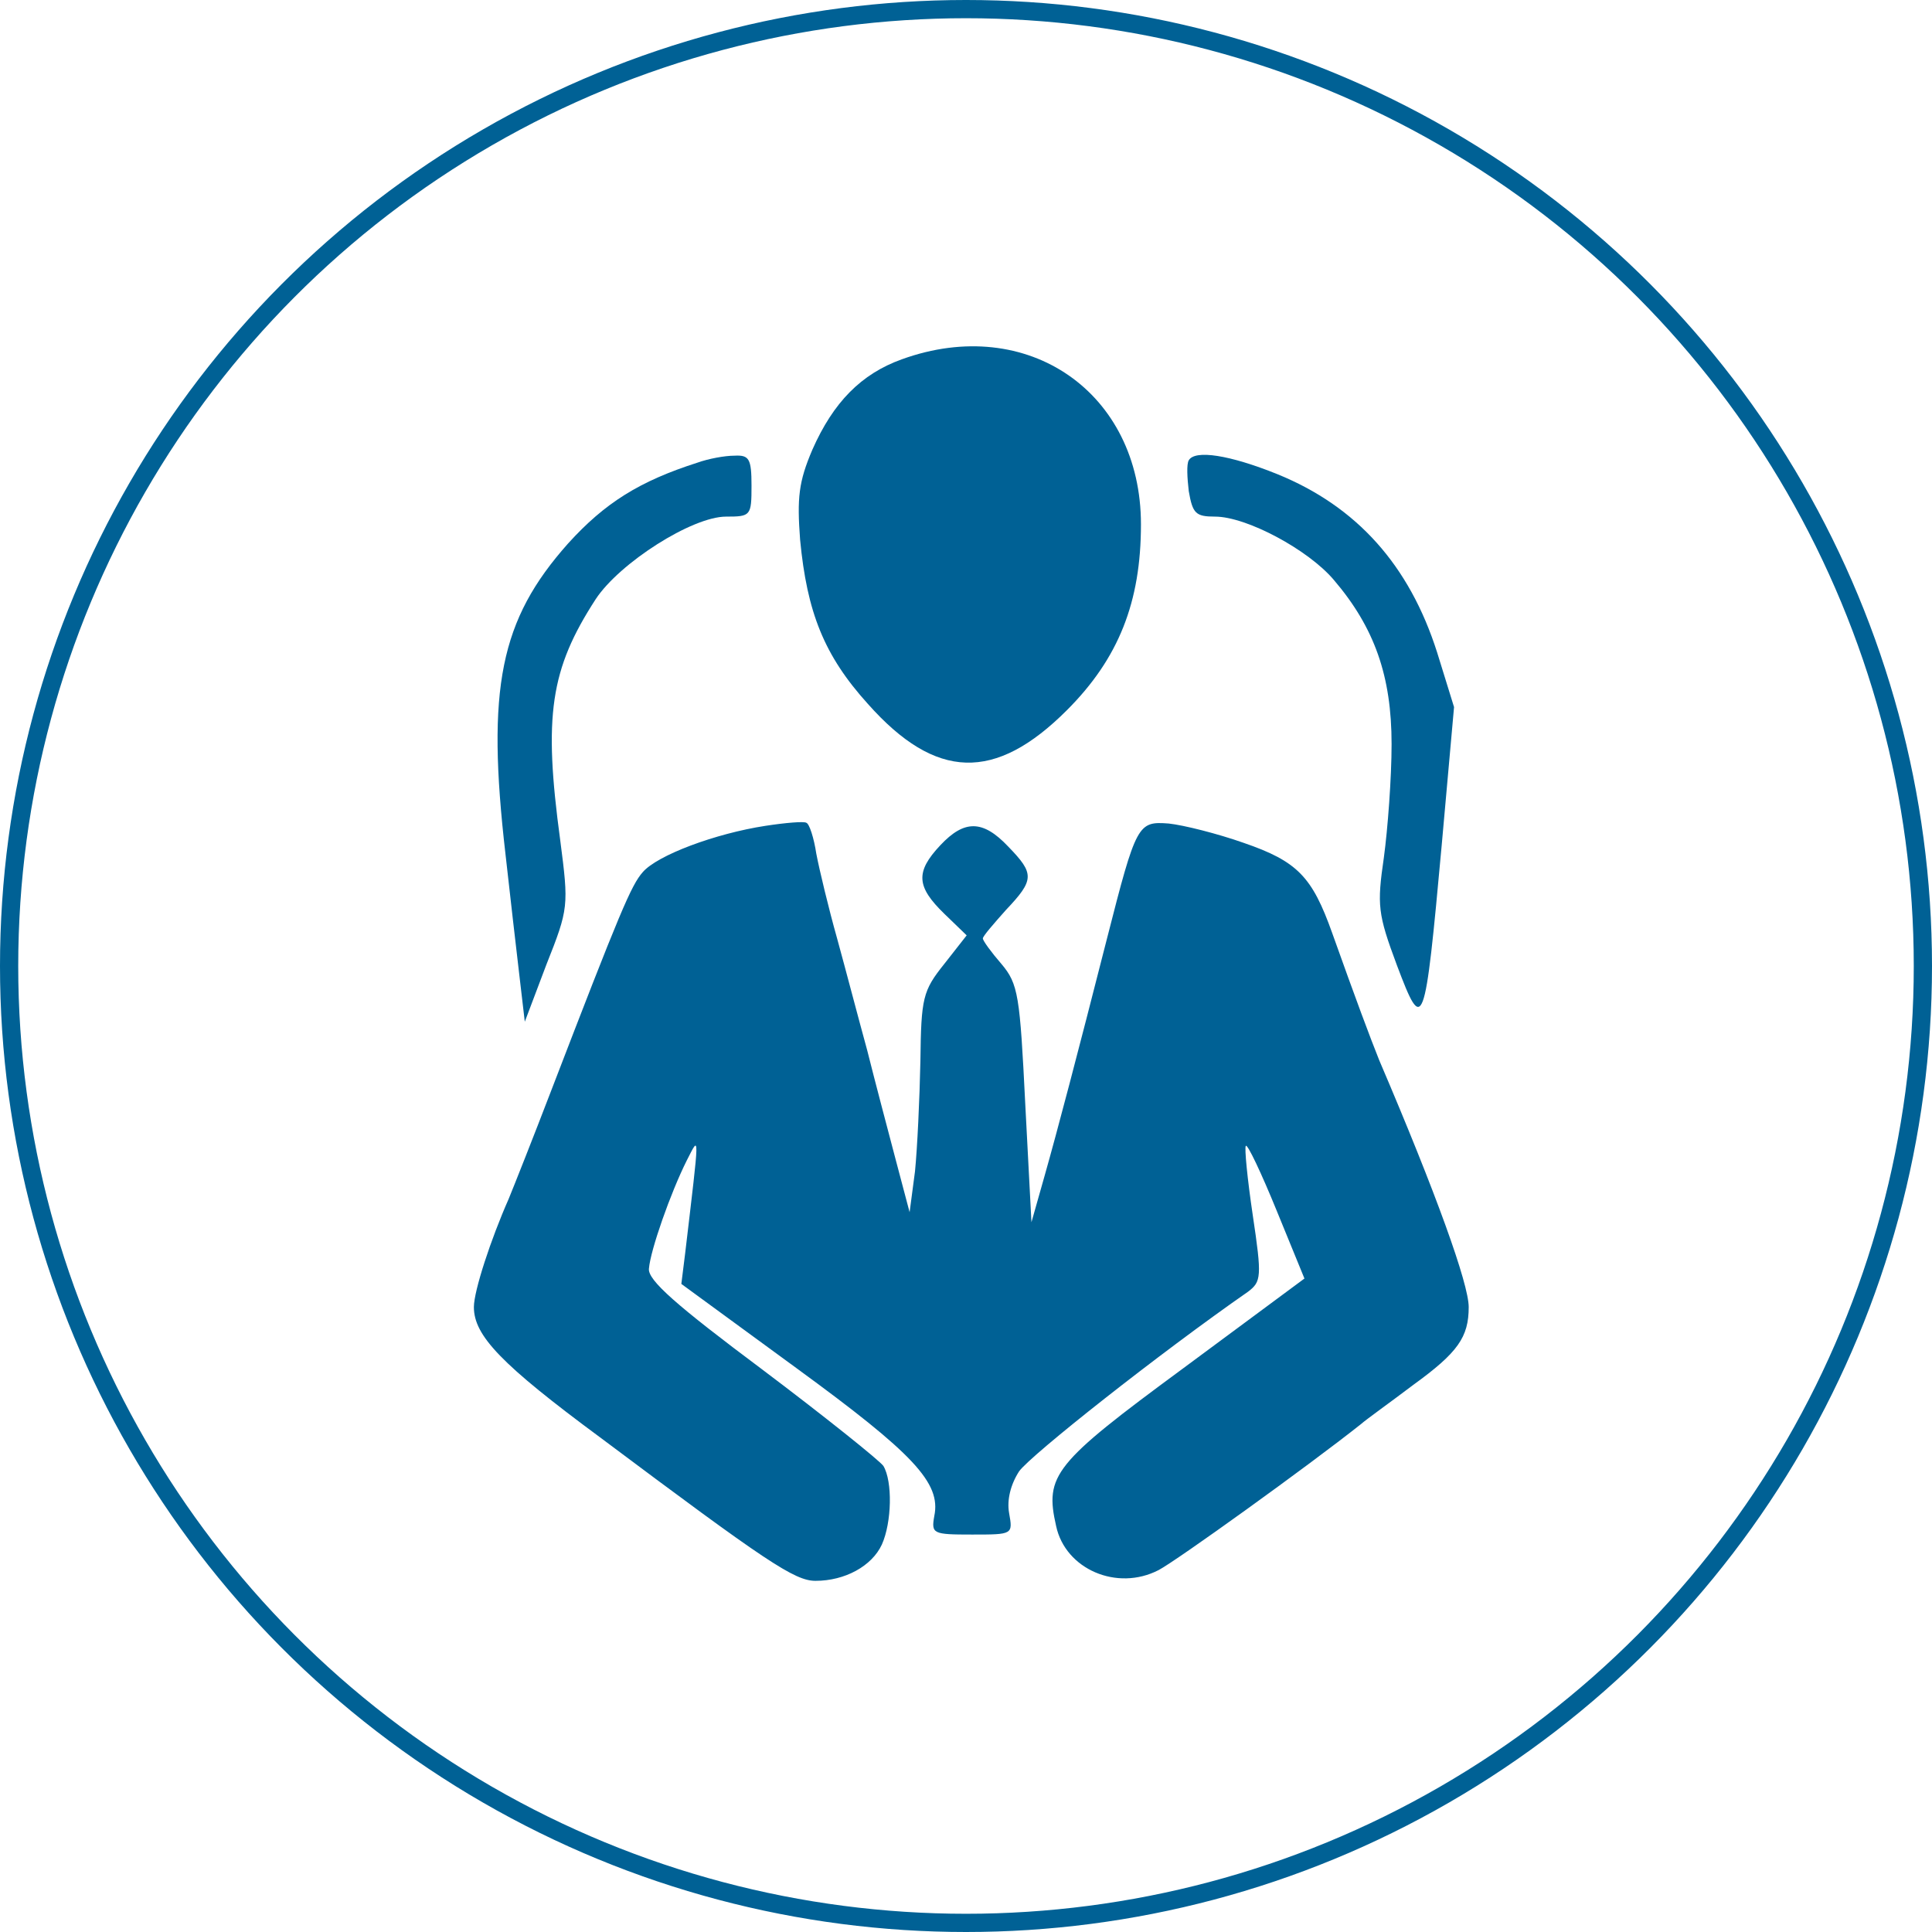
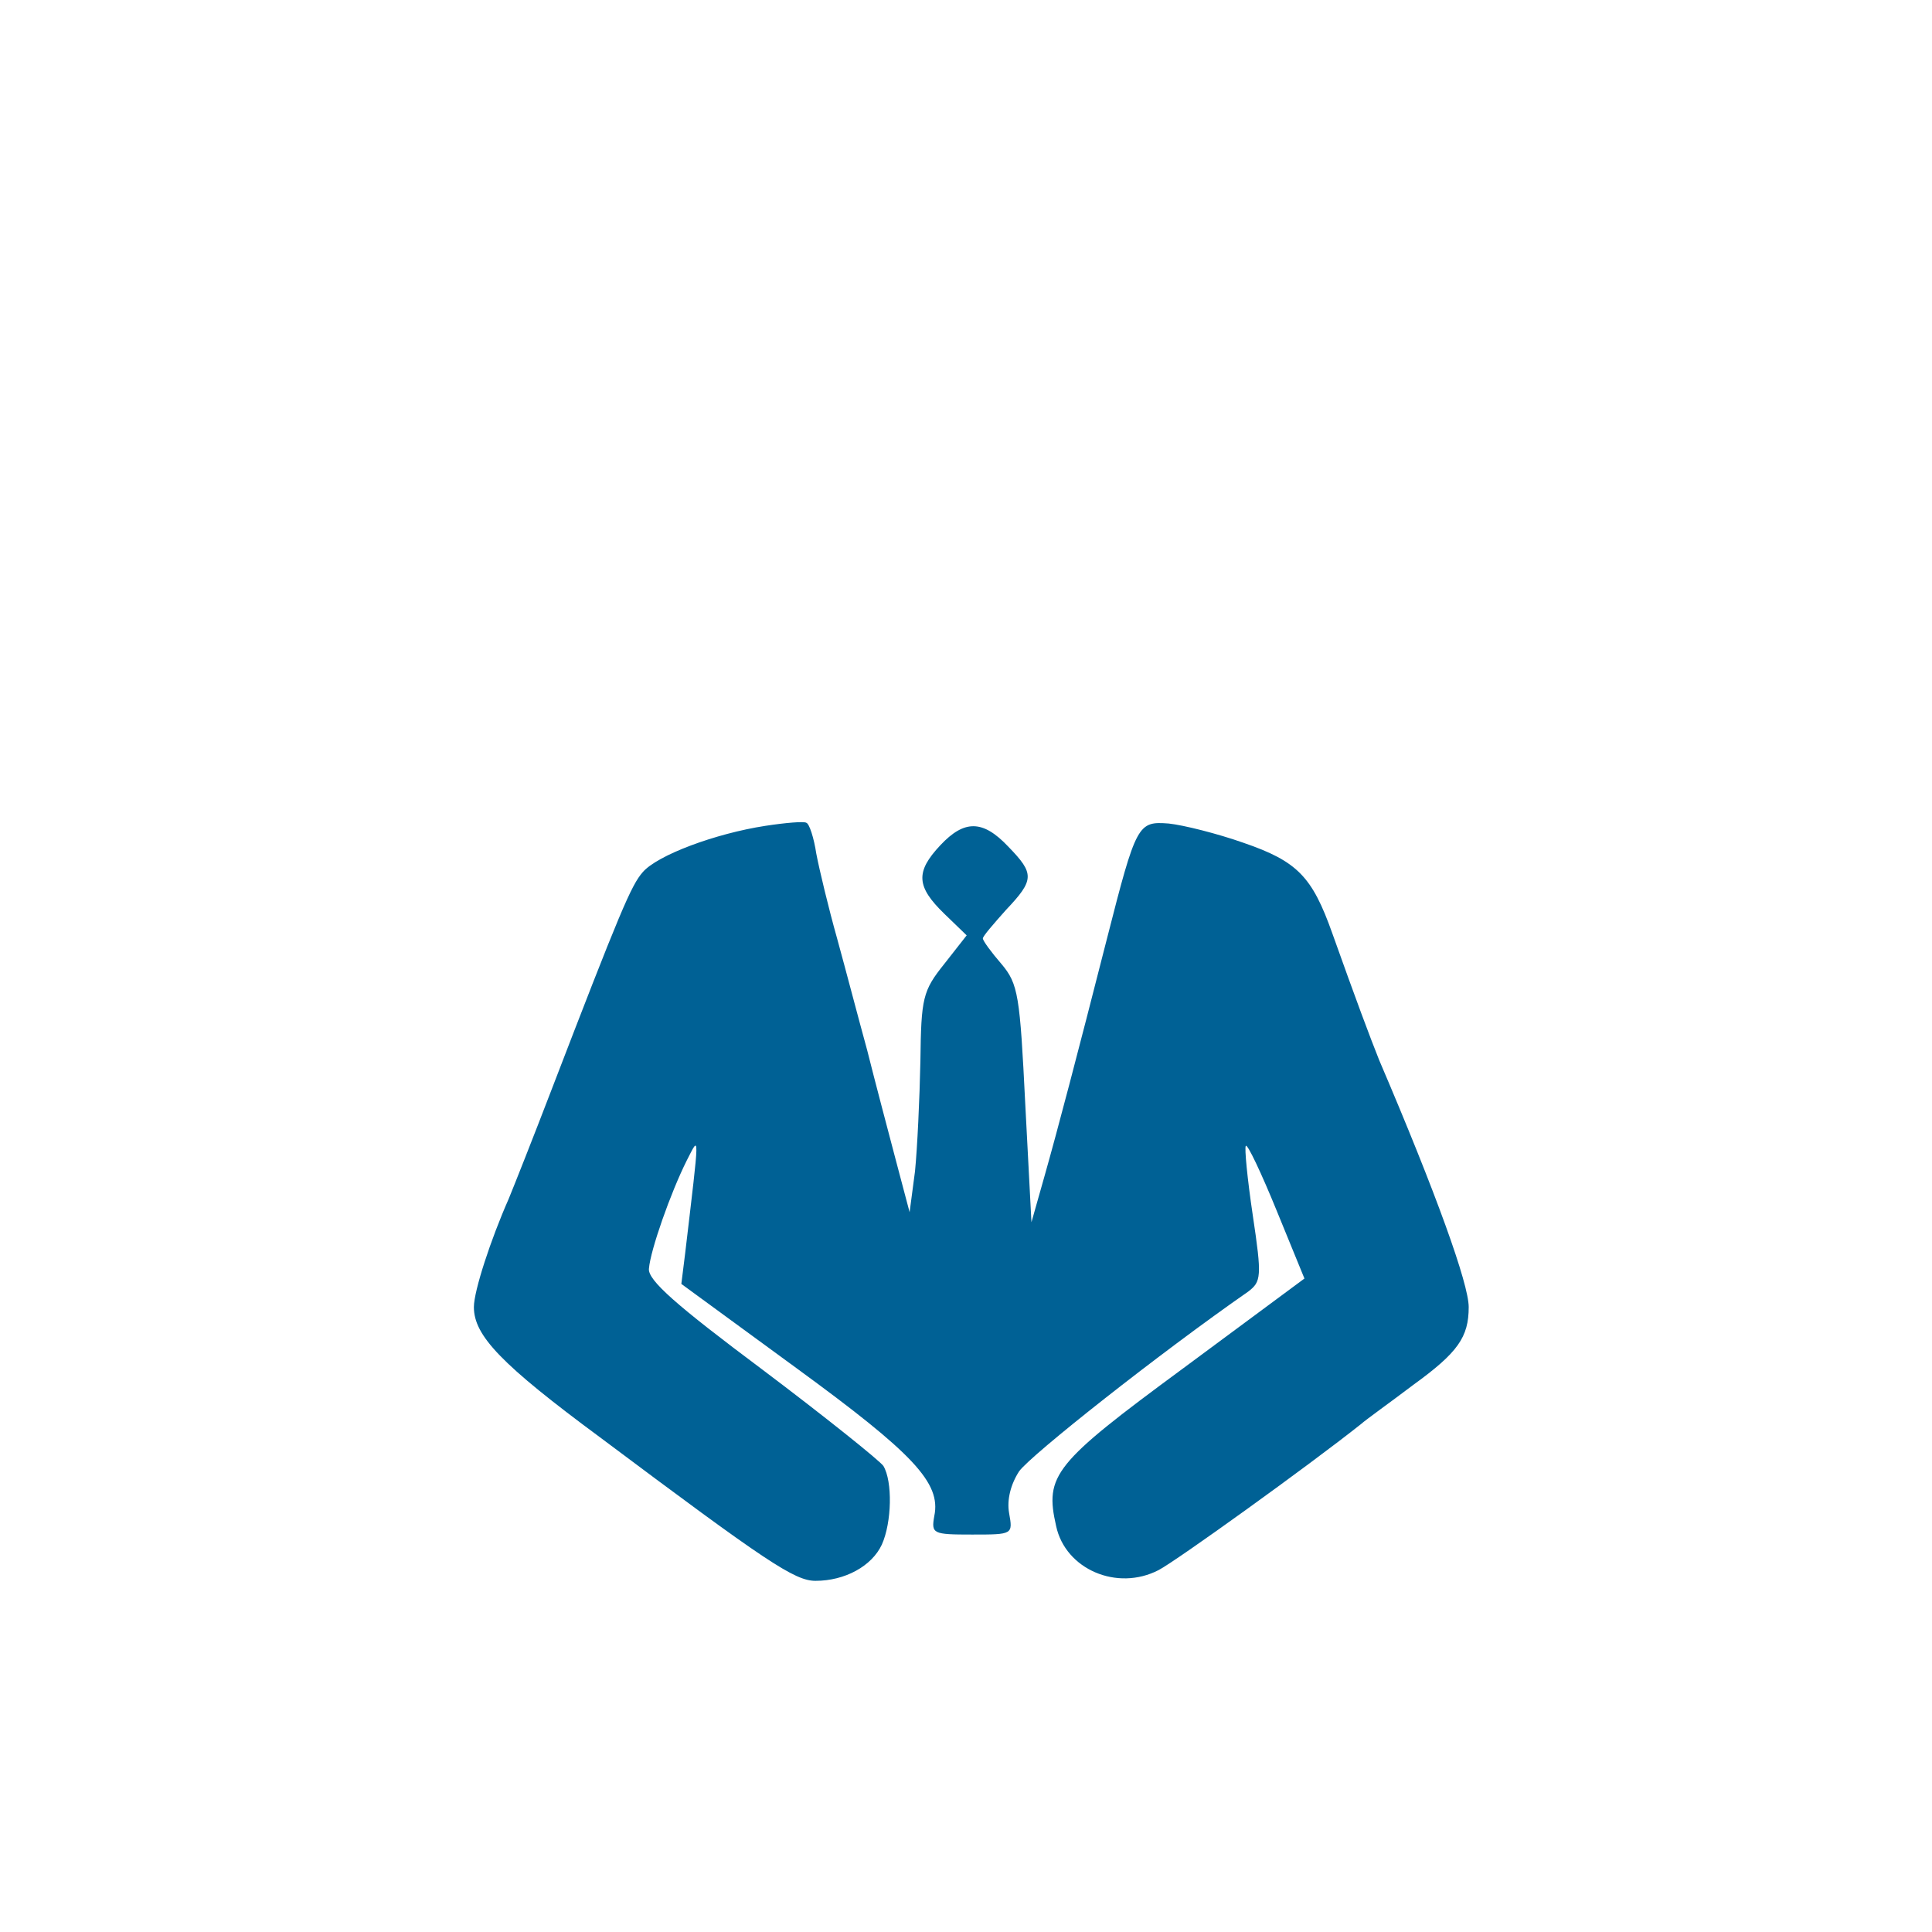
<svg xmlns="http://www.w3.org/2000/svg" width="106" height="106" viewBox="0 0 106 106" fill="none">
-   <circle cx="53" cy="53" r="52.5" stroke="#006195" />
-   <path d="M49.483 19.712C47.24 20.516 45.717 22.082 44.575 24.663C43.813 26.44 43.728 27.328 43.898 29.613C44.278 33.59 45.209 35.96 47.621 38.625C51.344 42.814 54.602 42.899 58.537 38.964C61.372 36.129 62.599 33.04 62.599 28.767C62.599 21.532 56.379 17.216 49.483 19.712Z" fill="#006195" />
-   <path d="M38.27 25.382C35.097 26.397 33.193 27.582 31.162 29.825C27.439 34.013 26.677 37.737 27.735 46.876C27.989 49.118 28.327 52.122 28.496 53.519L28.793 56.057L29.977 52.926C31.204 49.838 31.204 49.711 30.739 46.114C29.808 39.26 30.189 36.721 32.685 32.871C33.997 30.882 37.974 28.344 39.836 28.344C41.19 28.344 41.232 28.301 41.232 26.651C41.232 25.17 41.105 24.959 40.301 25.001C39.751 25.001 38.863 25.17 38.27 25.382Z" fill="#006195" />
-   <path d="M65.222 25.255C65.095 25.466 65.138 26.228 65.222 26.947C65.434 28.174 65.603 28.344 66.661 28.344C68.396 28.344 71.781 30.163 73.177 31.813C75.419 34.436 76.35 37.102 76.35 40.825C76.35 42.687 76.139 45.48 75.927 47.045C75.546 49.668 75.588 50.134 76.646 52.969C78.085 56.777 78.169 56.565 79.1 46.368L79.777 38.794L78.847 35.79C77.323 31.009 74.446 27.794 70.088 26.017C67.465 24.959 65.561 24.663 65.222 25.255Z" fill="#006195" />
  <path d="M41.994 45.31C39.243 45.733 36.07 46.918 35.266 47.849C34.632 48.568 34.039 49.965 30.231 59.865C29.258 62.404 28.2 65.07 27.904 65.789C26.931 67.989 26 70.824 26 71.712C26 73.278 27.481 74.843 32.981 78.905C42.078 85.717 43.601 86.733 44.744 86.733C46.352 86.733 47.833 85.929 48.383 84.744C48.933 83.517 48.975 81.275 48.467 80.428C48.256 80.132 45.252 77.721 41.824 75.14C37.128 71.628 35.52 70.231 35.605 69.597C35.689 68.581 36.789 65.45 37.678 63.673C38.397 62.277 38.397 61.939 37.593 68.751L37.382 70.443L43.686 75.055C50.117 79.751 51.641 81.359 51.26 83.179C51.09 84.152 51.175 84.194 53.333 84.194C55.575 84.194 55.575 84.194 55.364 83.01C55.237 82.29 55.449 81.444 55.914 80.725C56.549 79.836 63.614 74.251 68.48 70.866C69.2 70.316 69.242 70.062 68.734 66.677C68.438 64.689 68.269 62.954 68.353 62.869C68.438 62.742 69.2 64.35 70.046 66.424L71.569 70.147L64.884 75.097C57.818 80.302 57.31 80.936 57.945 83.729C58.453 86.098 61.287 87.325 63.572 86.141C64.545 85.633 71.781 80.428 74.658 78.144C74.996 77.847 76.308 76.917 77.535 75.986C79.989 74.209 80.581 73.363 80.581 71.712C80.581 70.443 78.804 65.493 75.673 58.173C75.165 56.904 74.404 54.873 73.092 51.192C71.992 48.103 71.188 47.257 68.226 46.241C66.788 45.733 64.926 45.268 64.122 45.183C62.43 45.056 62.345 45.183 60.737 51.488C59.087 57.961 58.029 61.981 57.31 64.52L56.591 67.058L56.252 60.585C55.956 54.619 55.872 53.984 54.941 52.884C54.391 52.249 53.925 51.615 53.925 51.488C53.925 51.361 54.518 50.684 55.195 49.922C56.76 48.272 56.76 47.934 55.322 46.453C53.925 44.972 52.91 44.972 51.598 46.368C50.202 47.849 50.286 48.653 51.81 50.134L53.037 51.319L51.81 52.884C50.625 54.365 50.54 54.746 50.498 58.215C50.456 60.288 50.329 62.996 50.202 64.266L49.906 66.508L49.144 63.631C48.721 62.023 48.002 59.315 47.579 57.623C47.113 55.93 46.394 53.18 45.928 51.488C45.463 49.838 44.955 47.722 44.786 46.834C44.659 45.987 44.405 45.183 44.236 45.141C44.109 45.056 43.094 45.141 41.994 45.31Z" fill="#006195" />
</svg>